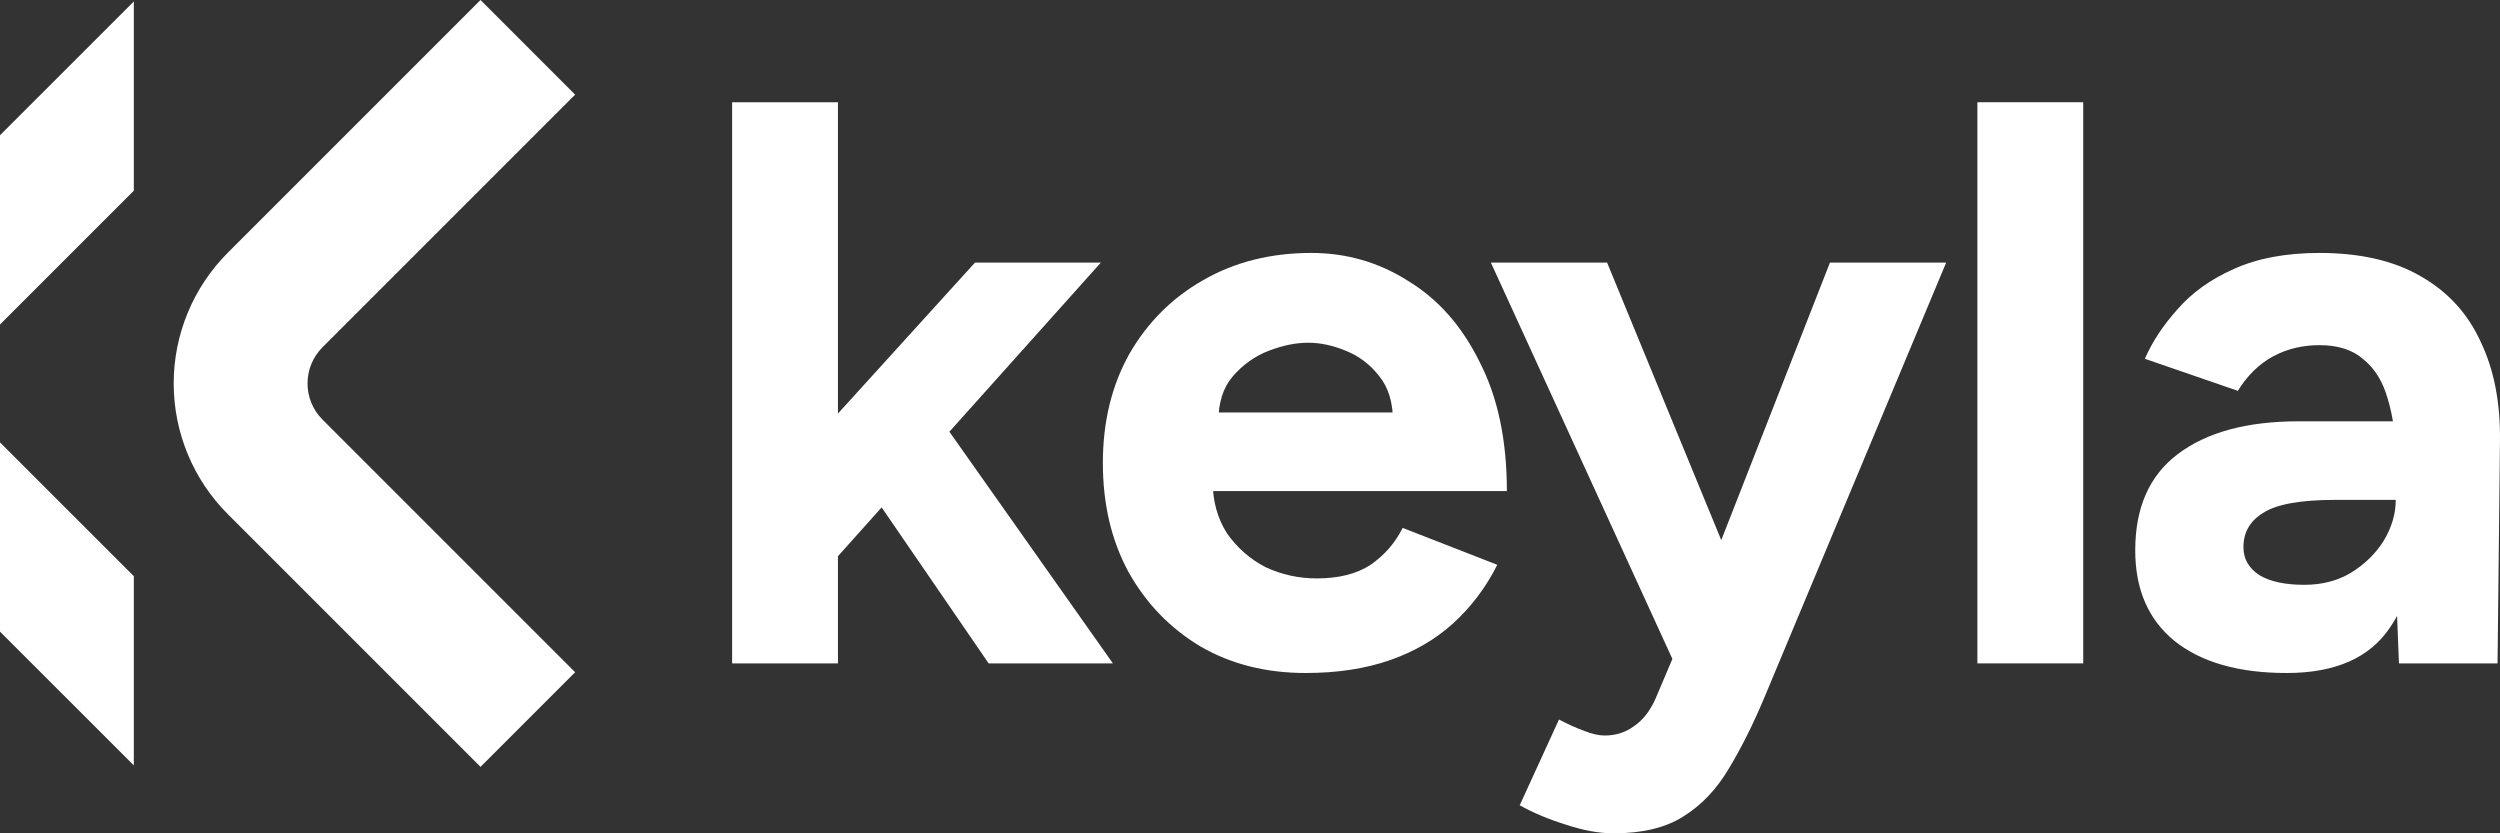
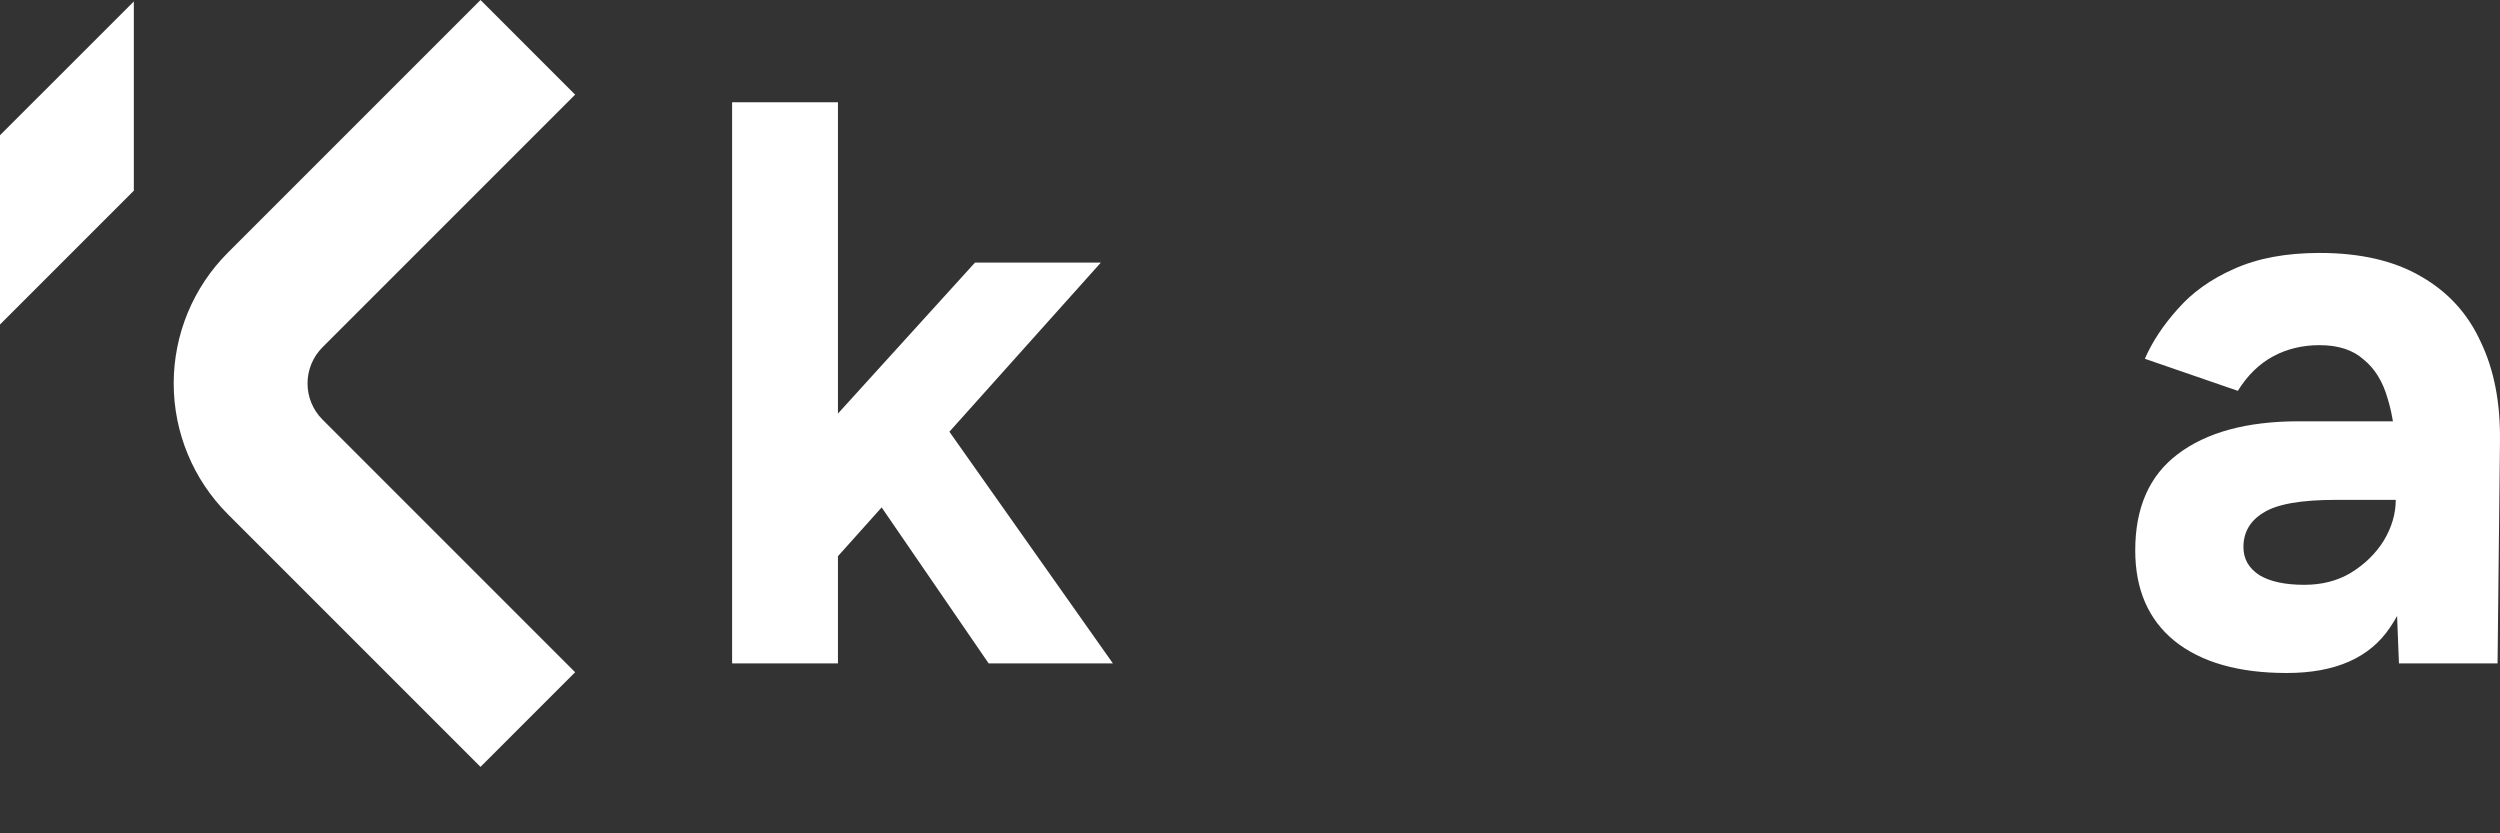
<svg xmlns="http://www.w3.org/2000/svg" width="96" height="32" viewBox="0 0 96 32" fill="none">
  <rect x="0" y="0" width="96" height="32" fill="#333333" stroke="none" />
  <path d="M31.992 21.565L29.56 18.764L37.44 10.083H42.273L31.992 21.565ZM28.113 25.474V3.926H32.177V25.474H28.113ZM37.964 25.474L32.854 18.025L35.501 15.224L42.735 25.474H37.964Z" fill="white" />
-   <path d="M50.138 25.843C48.619 25.843 47.275 25.505 46.105 24.828C44.936 24.13 44.012 23.176 43.335 21.965C42.678 20.754 42.35 19.359 42.35 17.779C42.35 16.198 42.689 14.803 43.366 13.592C44.064 12.381 45.008 11.437 46.198 10.76C47.409 10.062 48.794 9.713 50.353 9.713C51.708 9.713 52.95 10.073 54.078 10.791C55.227 11.489 56.141 12.525 56.818 13.9C57.516 15.254 57.864 16.906 57.864 18.856H46.198L46.567 18.486C46.567 19.246 46.752 19.913 47.121 20.487C47.511 21.041 48.004 21.472 48.599 21.78C49.215 22.067 49.871 22.211 50.569 22.211C51.41 22.211 52.098 22.037 52.631 21.688C53.165 21.319 53.575 20.846 53.863 20.272L57.495 21.688C57.064 22.55 56.5 23.299 55.802 23.935C55.125 24.551 54.314 25.023 53.37 25.351C52.426 25.679 51.349 25.843 50.138 25.843ZM46.783 16.209L46.413 15.839H53.832L53.493 16.209C53.493 15.47 53.319 14.885 52.97 14.454C52.621 14.002 52.19 13.674 51.677 13.469C51.185 13.264 50.702 13.161 50.23 13.161C49.758 13.161 49.256 13.264 48.722 13.469C48.188 13.674 47.727 14.002 47.337 14.454C46.967 14.885 46.783 15.47 46.783 16.209Z" fill="white" />
-   <path d="M61.959 32C61.404 32 60.789 31.887 60.112 31.661C59.455 31.456 58.87 31.21 58.357 30.923L59.865 27.629C60.214 27.814 60.532 27.957 60.82 28.06C61.127 28.183 61.394 28.244 61.62 28.244C62.051 28.244 62.431 28.121 62.759 27.875C63.087 27.649 63.354 27.311 63.559 26.859L65.376 22.581L70.27 10.083H74.733L67.746 26.798C67.315 27.824 66.863 28.727 66.391 29.507C65.919 30.307 65.334 30.923 64.637 31.354C63.959 31.785 63.067 32 61.959 32ZM64.298 25.474L57.249 10.083H61.712L66.853 22.581L68.177 25.474H64.298Z" fill="white" />
-   <path d="M75.932 25.474V3.926H79.996V25.474H75.932Z" fill="white" />
  <path d="M92.12 25.474L91.997 22.365V17.686C91.997 16.763 91.894 15.973 91.689 15.316C91.504 14.659 91.197 14.156 90.766 13.808C90.355 13.438 89.791 13.254 89.073 13.254C88.416 13.254 87.821 13.397 87.287 13.684C86.754 13.972 86.302 14.413 85.933 15.008L82.362 13.777C82.649 13.12 83.07 12.484 83.624 11.868C84.178 11.232 84.896 10.719 85.779 10.329C86.682 9.919 87.78 9.713 89.073 9.713C90.632 9.713 91.925 10.011 92.951 10.606C93.998 11.201 94.767 12.043 95.26 13.13C95.773 14.197 96.019 15.47 95.999 16.947L95.906 25.474H92.12ZM87.81 25.843C85.963 25.843 84.527 25.433 83.501 24.612C82.495 23.791 81.993 22.632 81.993 21.134C81.993 19.492 82.536 18.261 83.624 17.44C84.732 16.599 86.281 16.178 88.272 16.178H92.181V19.195H89.688C88.354 19.195 87.431 19.359 86.918 19.687C86.405 19.995 86.148 20.436 86.148 21.011C86.148 21.462 86.353 21.821 86.764 22.088C87.174 22.334 87.749 22.457 88.488 22.457C89.165 22.457 89.76 22.303 90.273 21.996C90.807 21.667 91.227 21.257 91.535 20.764C91.843 20.251 91.997 19.728 91.997 19.195H92.982C92.982 21.288 92.582 22.919 91.781 24.089C91.001 25.259 89.678 25.843 87.81 25.843Z" fill="white" />
  <path d="M0 5.194L5.139 0.056V7.323L0 12.461V5.194Z" fill="white" />
-   <path d="M5.139 29.392L0 24.254V16.987L5.139 22.125V29.392Z" fill="white" />
  <path d="M22.085 3.634L12.384 13.335C12.015 13.704 11.809 14.203 11.809 14.724C11.809 15.245 12.015 15.744 12.384 16.112L22.085 25.814L18.452 29.448L8.75 19.746C7.418 18.414 6.67 16.608 6.67 14.724C6.67 12.84 7.418 11.034 8.75 9.702L18.452 0L22.085 3.634Z" fill="white" />
</svg>